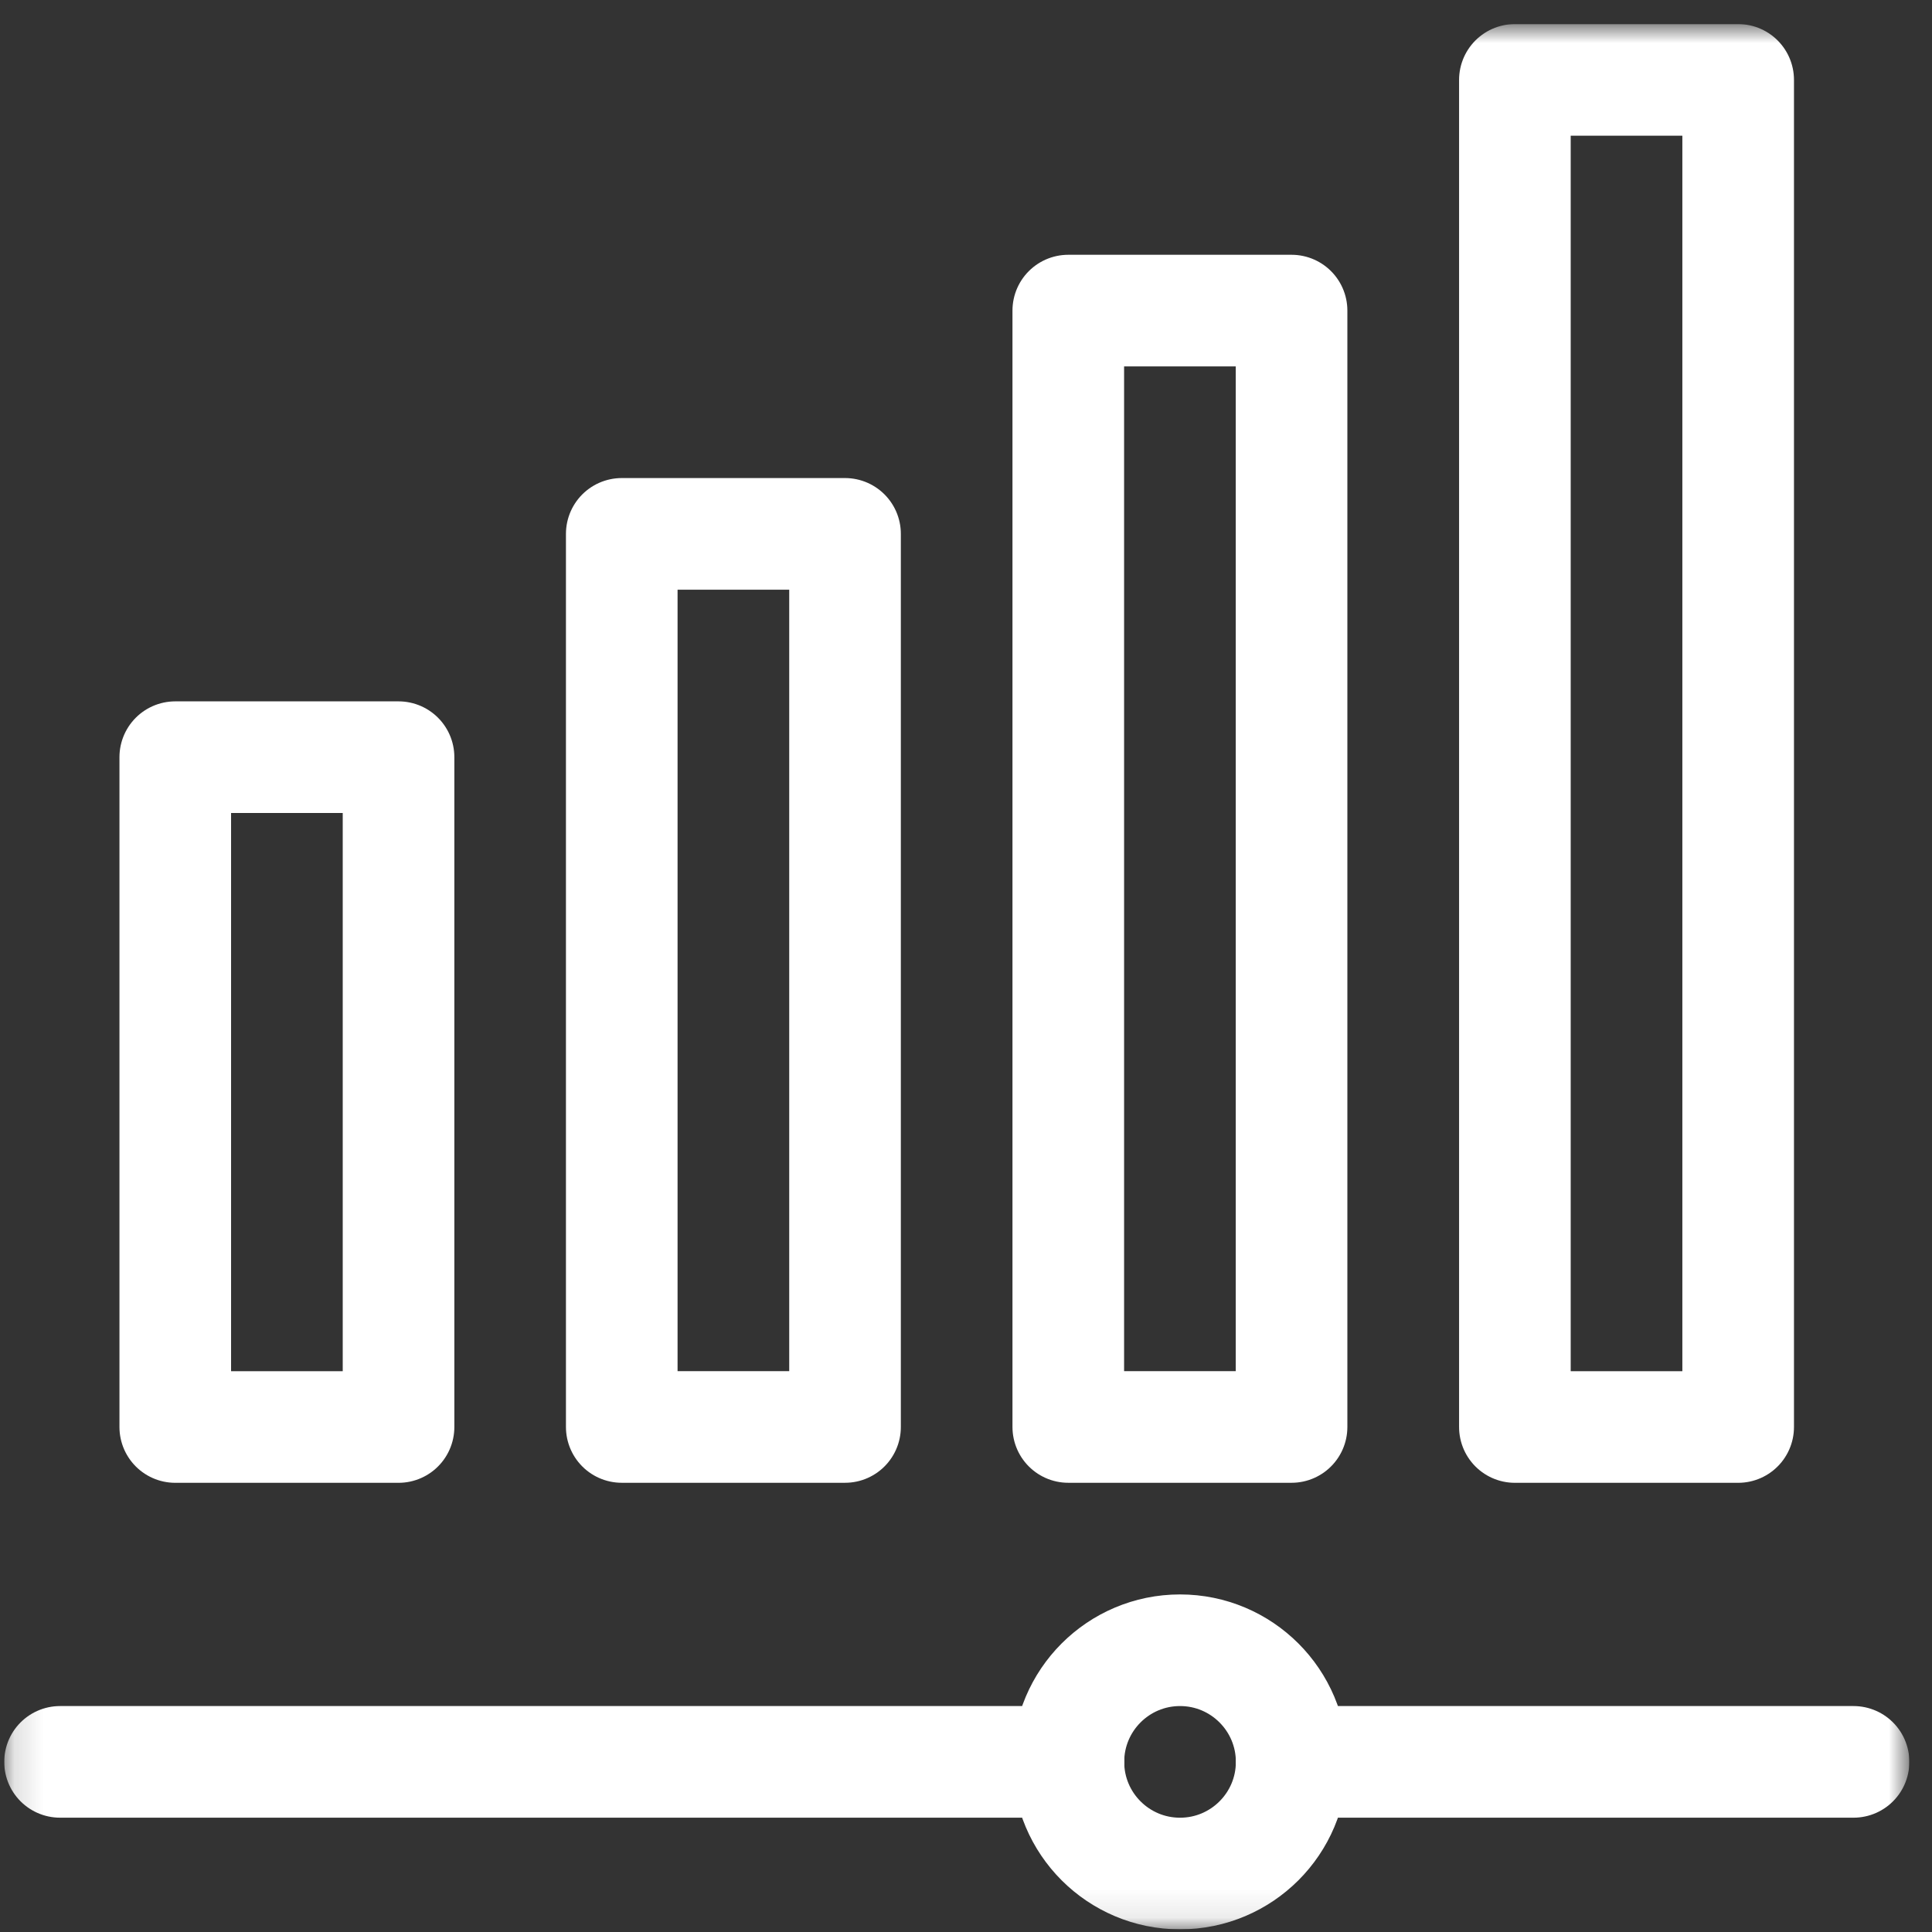
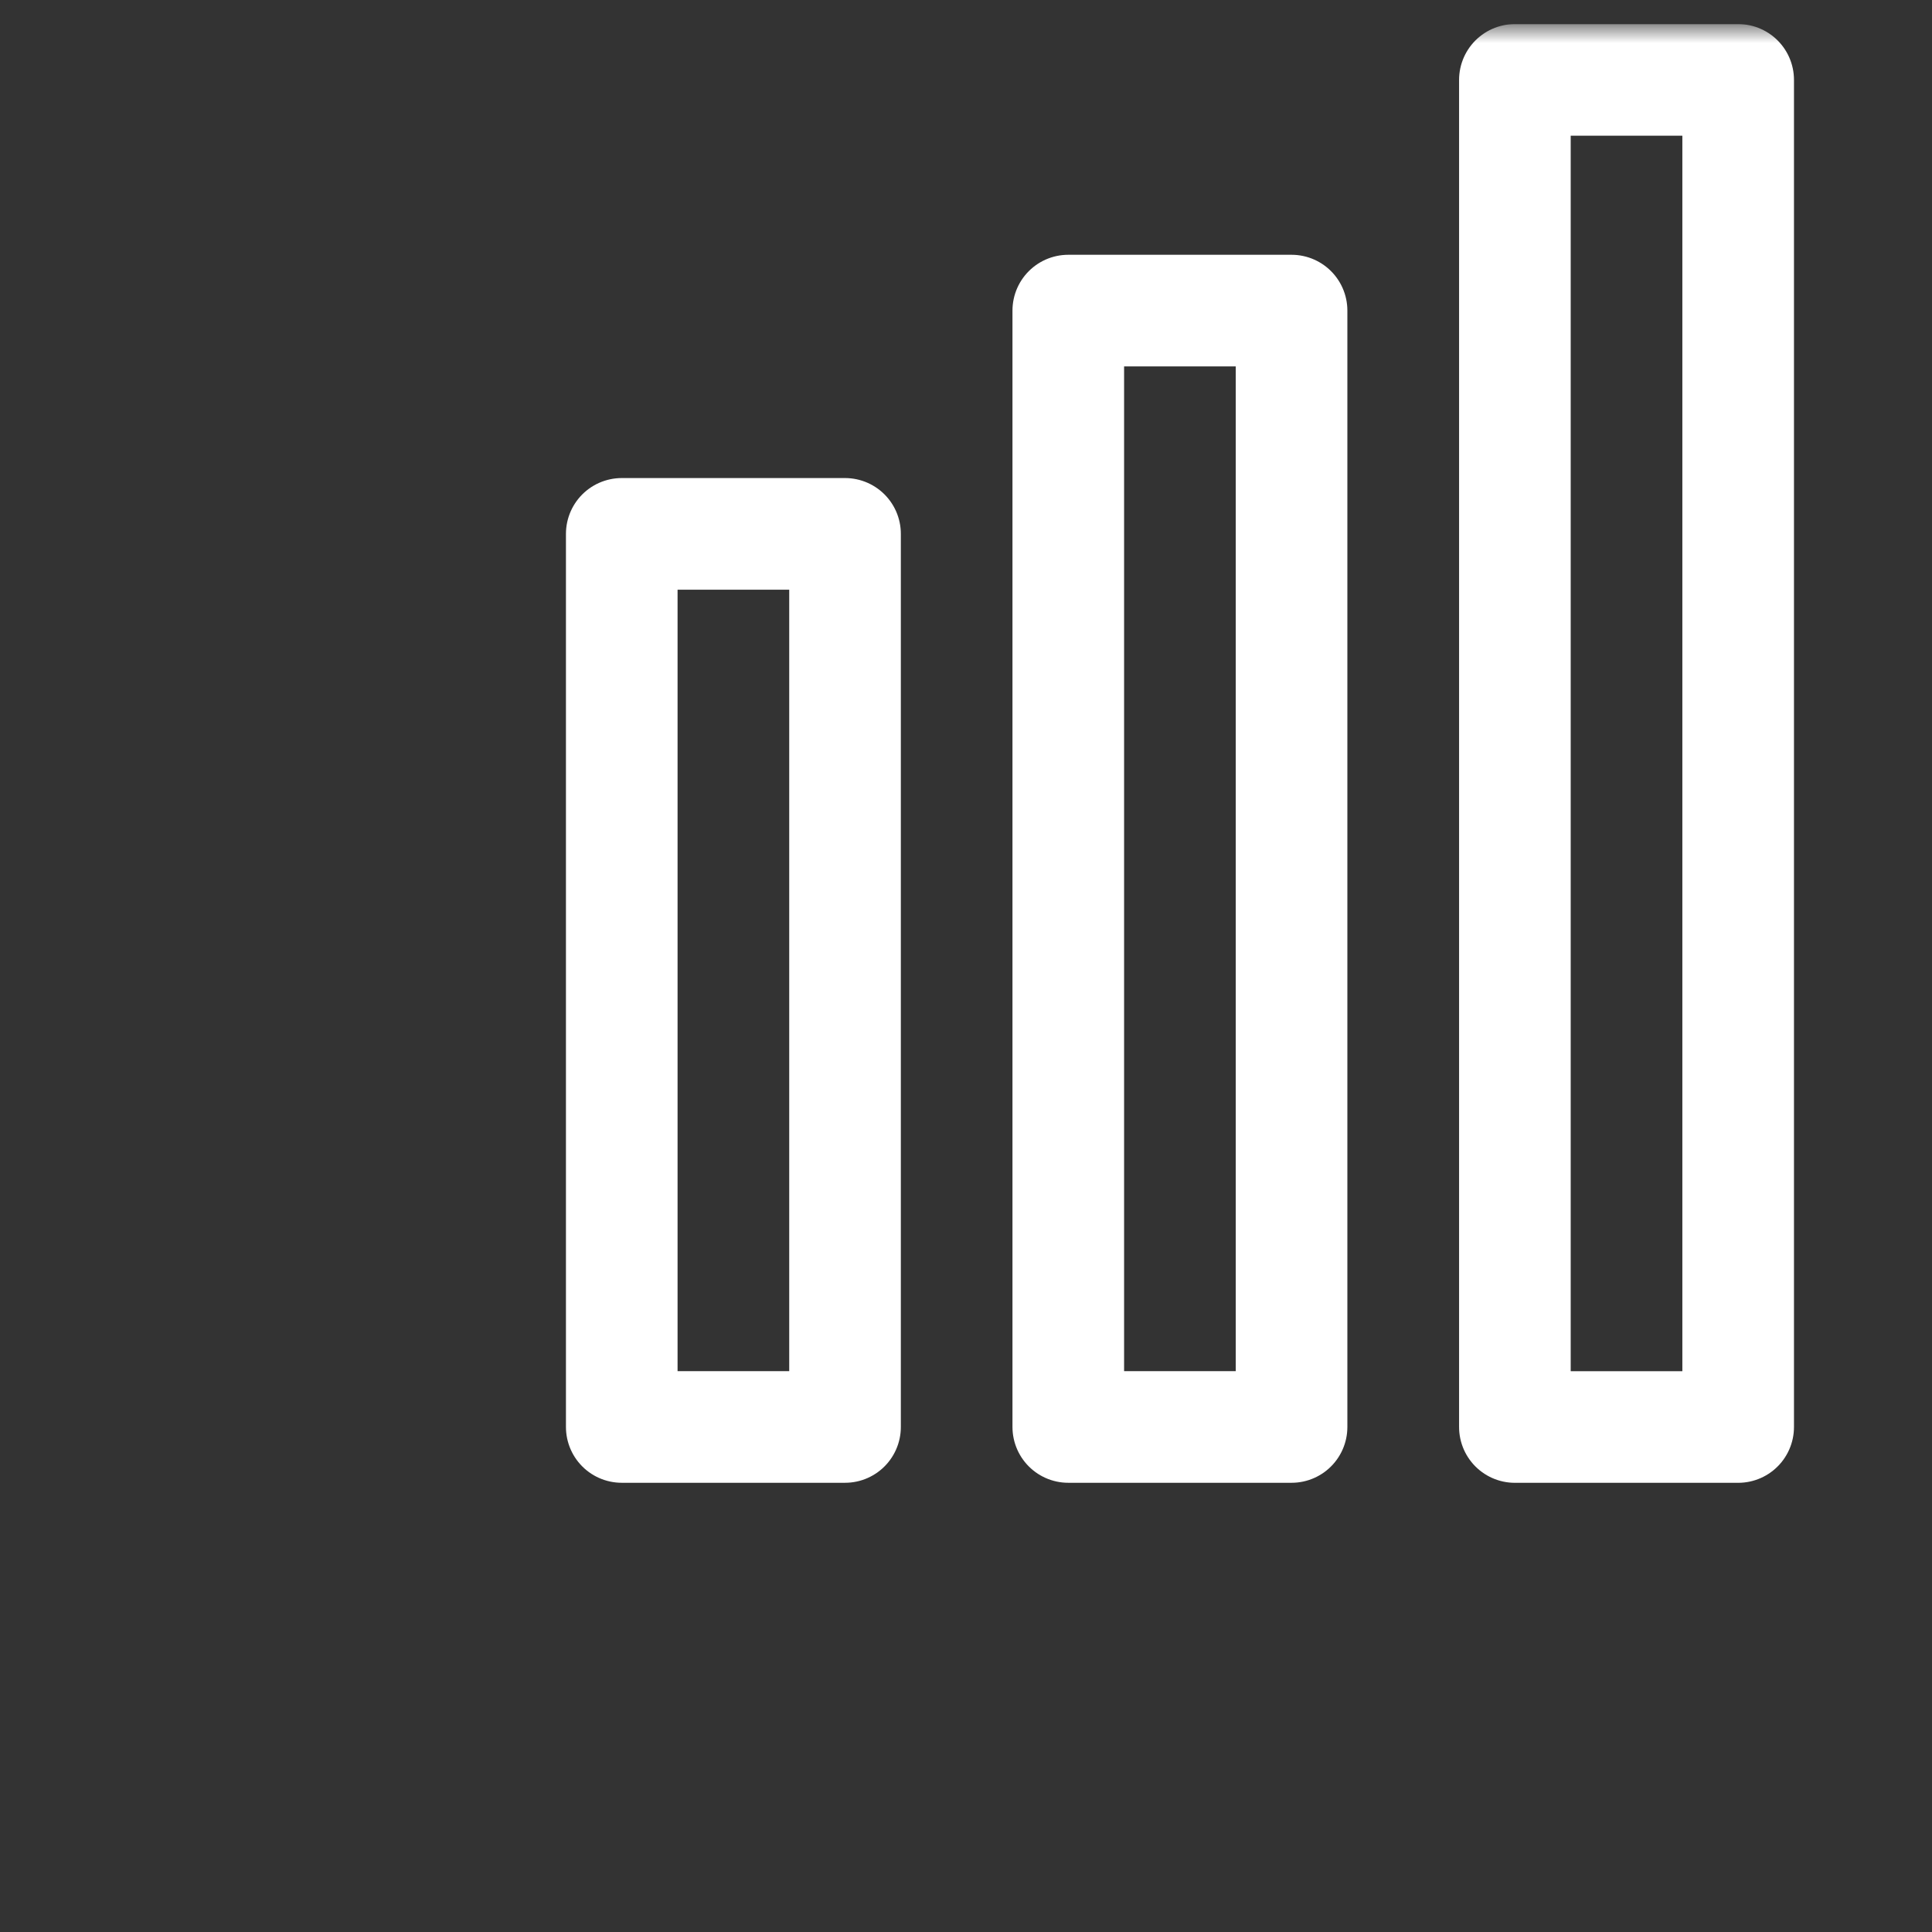
<svg xmlns="http://www.w3.org/2000/svg" width="67" height="67" viewBox="0 0 67 67" fill="none">
  <rect x="0" y="0" width="67" height="67" fill="#333333" stroke="none" />
  <g clip-path="url(#clip0_0_3541)">
    <mask id="mask0_0_3541" style="mask-type:luminance" maskUnits="userSpaceOnUse" x="0" y="0" width="67" height="67">
      <path d="M0.141 0.834H66.214V66.908H0.141V0.834Z" fill="white" />
    </mask>
    <g mask="url(#mask0_0_3541)">
      <path d="M60.278 49.487H52.535V2.771H60.278V49.487Z" stroke="white" stroke-width="3.871" stroke-miterlimit="10" stroke-linecap="round" stroke-linejoin="round" />
    </g>
    <path d="M44.79 49.486H37.047V10.771H44.79V49.486Z" stroke="white" stroke-width="3.871" stroke-miterlimit="10" stroke-linecap="round" stroke-linejoin="round" />
    <path d="M29.305 49.486H21.562V18.514H29.305V49.486Z" stroke="white" stroke-width="3.871" stroke-miterlimit="10" stroke-linecap="round" stroke-linejoin="round" />
    <mask id="mask1_0_3541" style="mask-type:luminance" maskUnits="userSpaceOnUse" x="0" y="0" width="67" height="67">
-       <path d="M0.141 0.834H66.214V66.908H0.141V0.834Z" fill="white" />
-     </mask>
+       </mask>
    <g mask="url(#mask1_0_3541)">
      <path d="M13.821 49.487H6.078V26.258H13.821V49.487Z" stroke="white" stroke-width="3.871" stroke-miterlimit="10" stroke-linecap="round" stroke-linejoin="round" />
      <path d="M2.082 61.1H37.055" stroke="white" stroke-width="3.871" stroke-miterlimit="10" stroke-linecap="round" stroke-linejoin="round" />
      <path d="M44.793 61.1H64.279" stroke="white" stroke-width="3.871" stroke-miterlimit="10" stroke-linecap="round" stroke-linejoin="round" />
      <path d="M44.794 61.101C44.794 63.239 43.06 64.972 40.922 64.972C38.784 64.972 37.051 63.239 37.051 61.101C37.051 58.963 38.784 57.229 40.922 57.229C43.06 57.229 44.794 58.963 44.794 61.101Z" stroke="white" stroke-width="3.871" stroke-miterlimit="10" stroke-linecap="round" stroke-linejoin="round" />
    </g>
  </g>
  <defs>
    <clipPath id="clip0_0_3541">
      <rect width="66.073" height="66.073" fill="white" transform="translate(0.141 0.834)" />
    </clipPath>
  </defs>
</svg>